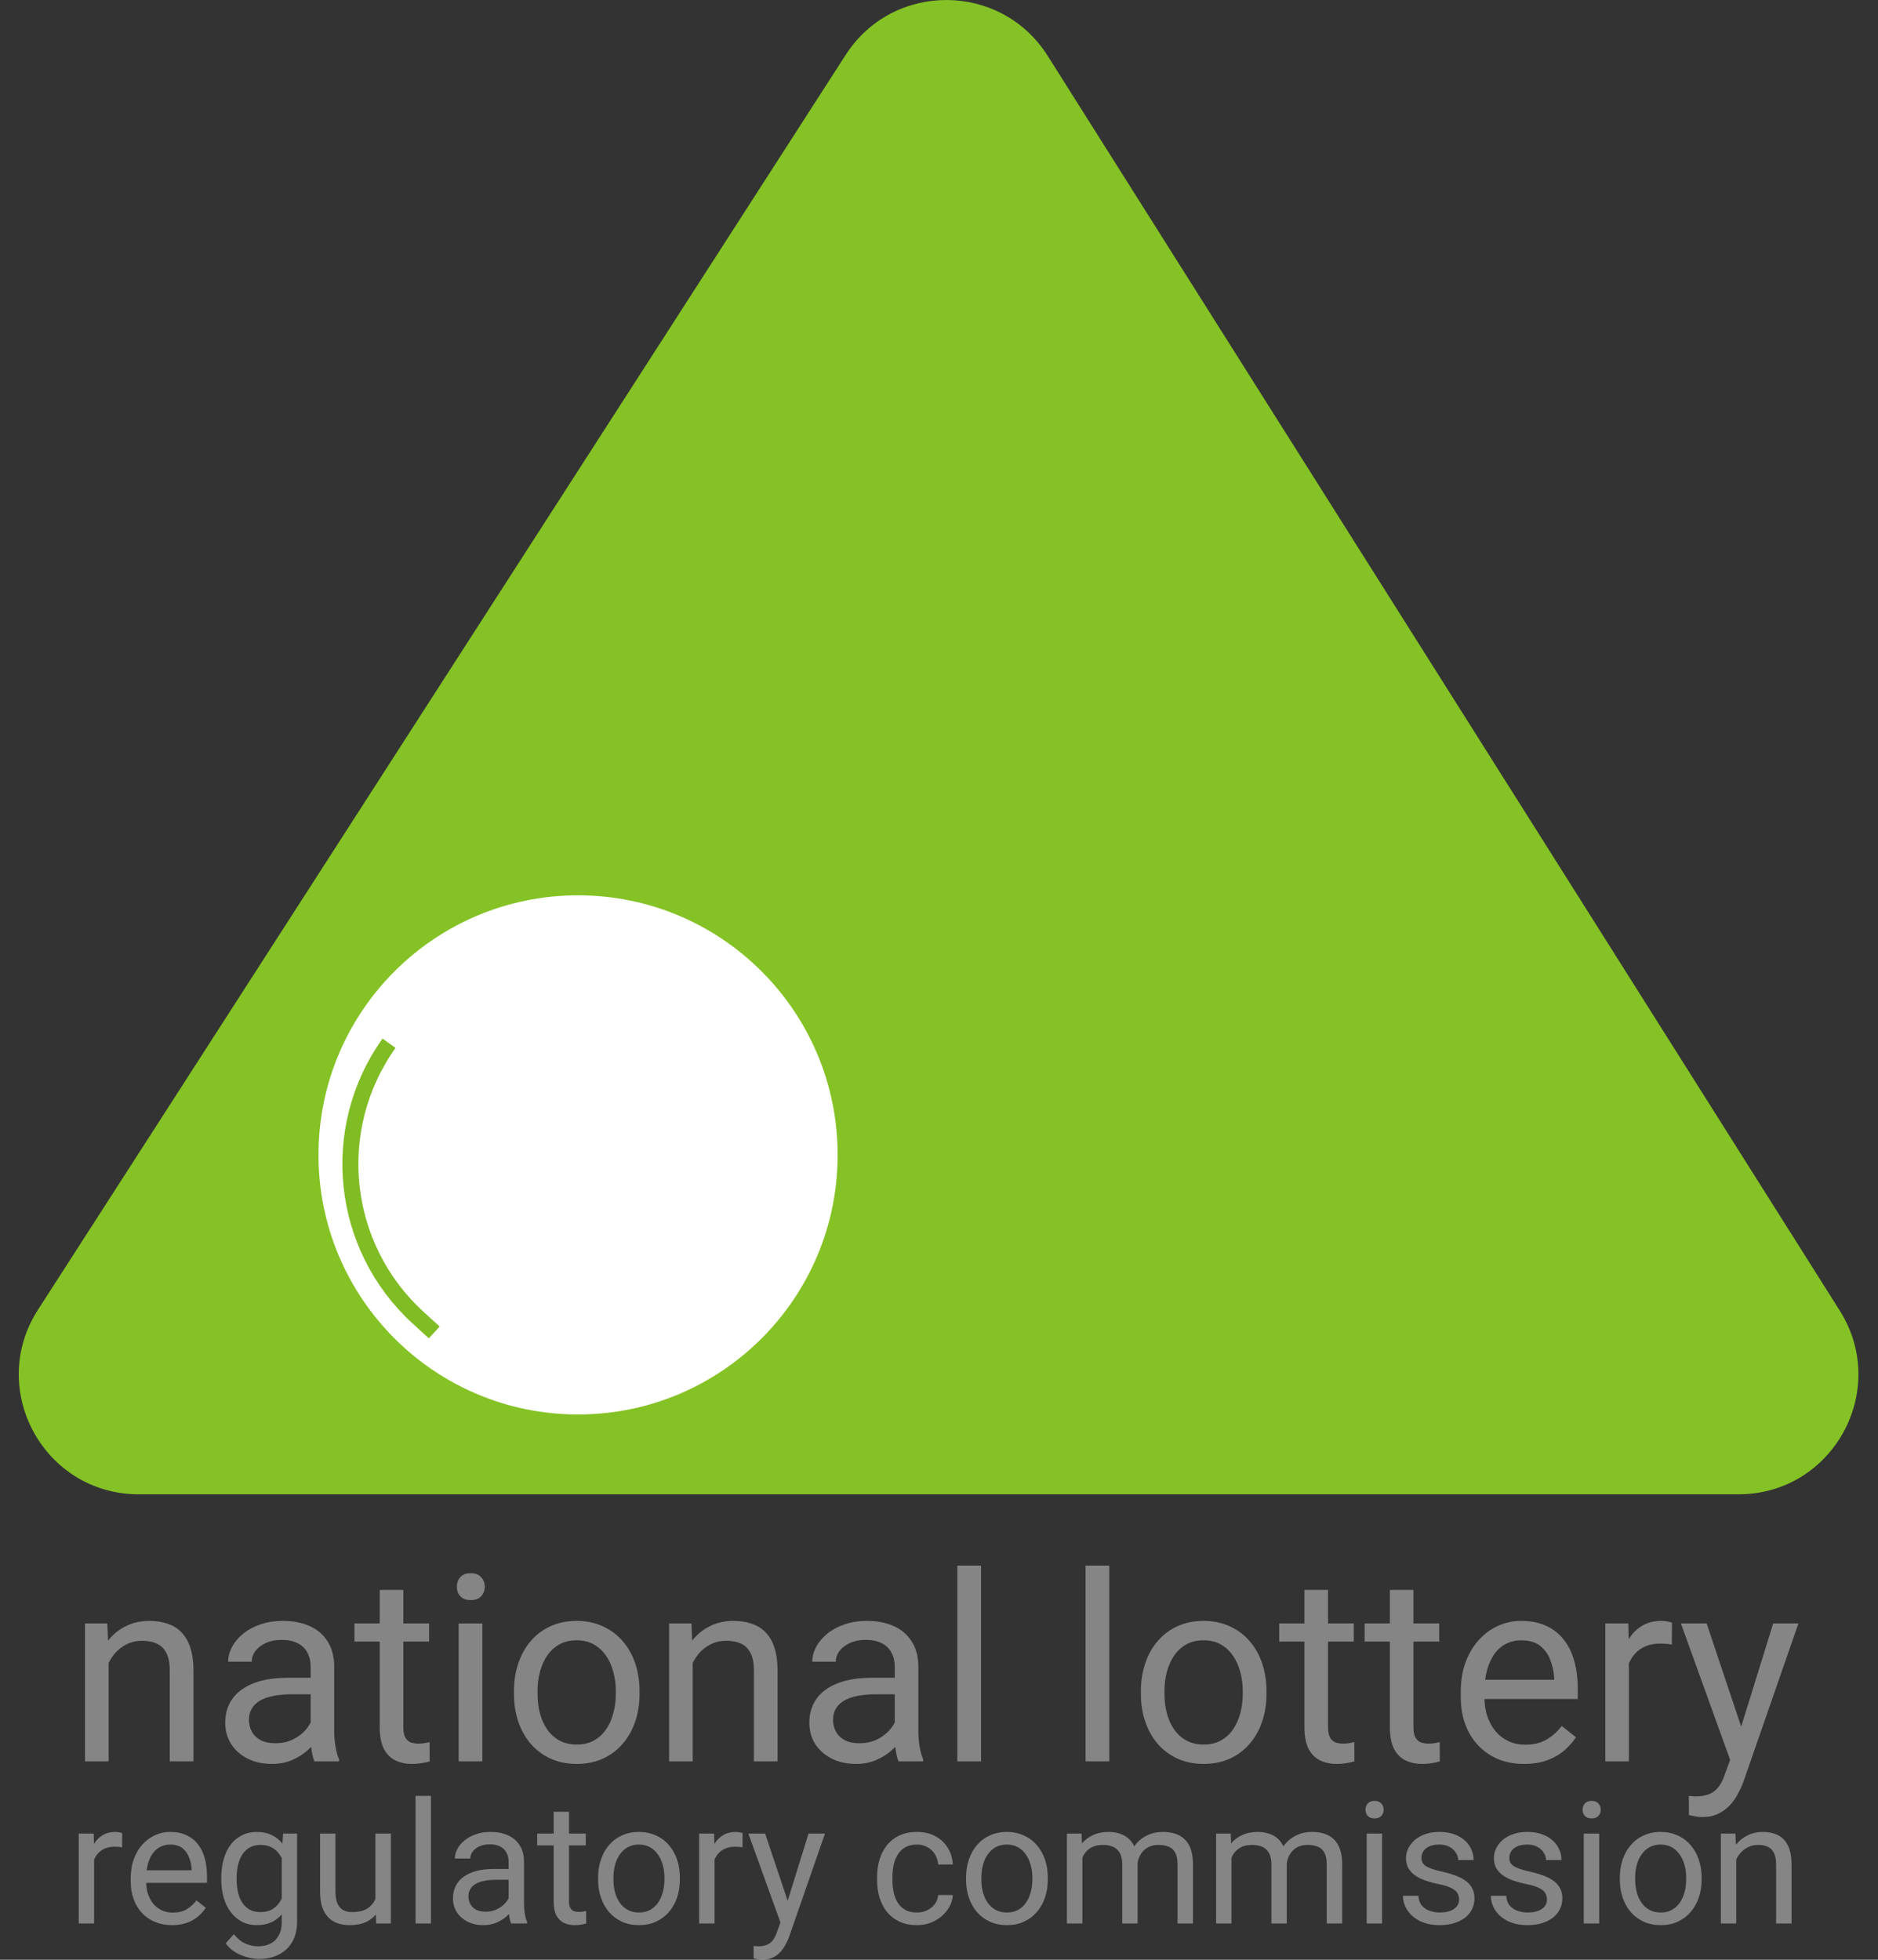
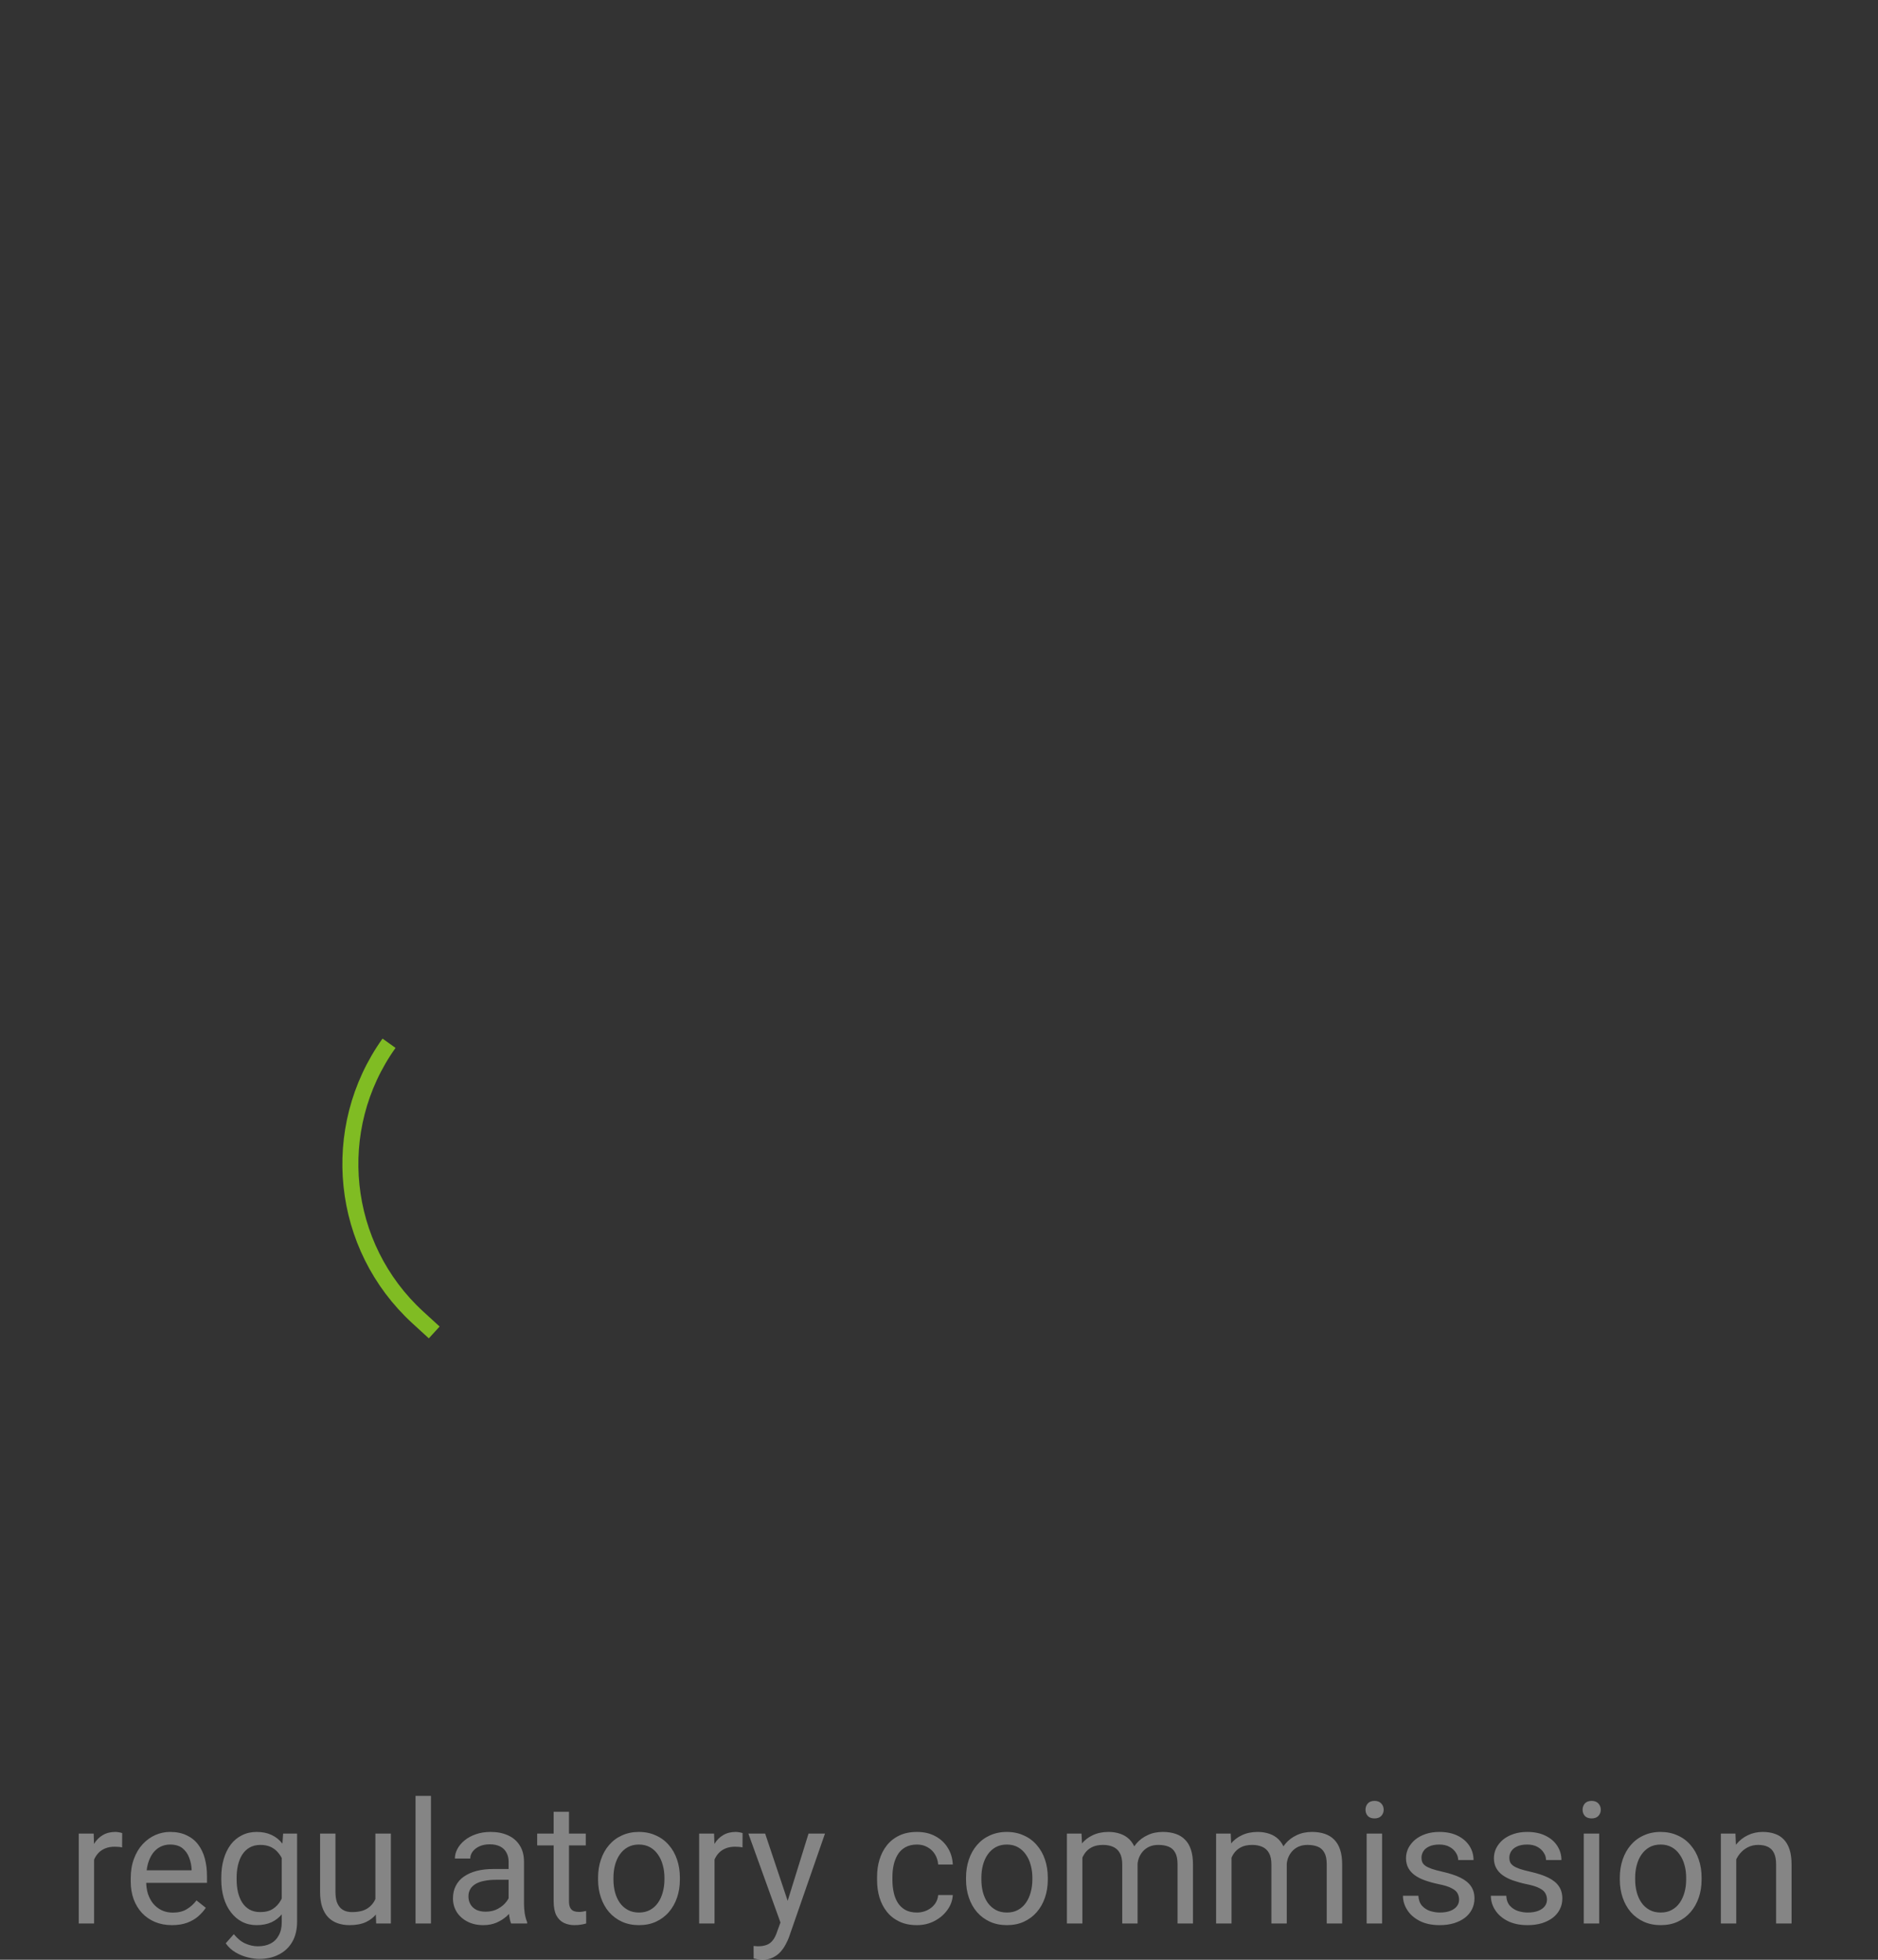
<svg xmlns="http://www.w3.org/2000/svg" width="46" height="48" viewBox="0 0 46 48" fill="none">
  <rect x="0" y="0" width="46" height="48" fill="#333333" stroke="none" />
-   <path d="M20.713 1.346C21.874 -0.458 24.516 -0.446 25.662 1.368L45.063 32.1C46.296 34.053 44.892 36.6 42.582 36.6H3.399C1.076 36.6 -0.326 34.031 0.931 32.078L20.713 1.346Z" fill="#85C225" />
-   <path d="M14.159 34.644C17.67 34.644 20.517 31.798 20.517 28.287C20.517 24.775 17.67 21.929 14.159 21.929C10.648 21.929 7.801 24.775 7.801 28.287C7.801 31.798 10.648 34.644 14.159 34.644Z" fill="white" />
  <path d="M9.529 25.552C8.035 27.647 8.337 30.529 10.235 32.268L10.636 32.635" stroke="#80BC23" stroke-width="0.392" />
-   <path d="M2.66 40.484V43.141H2.082V39.762H2.628L2.66 40.484ZM2.522 41.324L2.282 41.314C2.284 41.083 2.318 40.87 2.385 40.674C2.452 40.476 2.545 40.304 2.666 40.159C2.787 40.013 2.93 39.901 3.097 39.822C3.265 39.74 3.452 39.7 3.656 39.7C3.822 39.7 3.972 39.723 4.105 39.769C4.239 39.812 4.352 39.883 4.446 39.981C4.541 40.079 4.614 40.206 4.664 40.362C4.714 40.516 4.739 40.704 4.739 40.927V43.141H4.158V40.921C4.158 40.744 4.132 40.602 4.08 40.496C4.028 40.388 3.952 40.31 3.852 40.262C3.753 40.212 3.63 40.187 3.484 40.187C3.34 40.187 3.209 40.217 3.091 40.278C2.974 40.338 2.873 40.421 2.788 40.527C2.704 40.633 2.639 40.755 2.591 40.893C2.545 41.028 2.522 41.172 2.522 41.324ZM7.609 42.563V40.824C7.609 40.691 7.582 40.575 7.528 40.477C7.476 40.377 7.396 40.3 7.29 40.246C7.184 40.192 7.053 40.165 6.897 40.165C6.751 40.165 6.623 40.19 6.513 40.24C6.405 40.29 6.319 40.355 6.257 40.437C6.196 40.518 6.166 40.605 6.166 40.699H5.589C5.589 40.578 5.62 40.459 5.682 40.34C5.745 40.221 5.834 40.114 5.951 40.018C6.069 39.92 6.211 39.843 6.375 39.787C6.542 39.729 6.727 39.7 6.931 39.7C7.177 39.7 7.393 39.742 7.581 39.825C7.77 39.908 7.918 40.034 8.024 40.203C8.132 40.369 8.186 40.578 8.186 40.83V42.404C8.186 42.516 8.196 42.636 8.215 42.763C8.235 42.89 8.266 42.999 8.305 43.091V43.141H7.702C7.673 43.074 7.65 42.986 7.634 42.875C7.617 42.763 7.609 42.659 7.609 42.563ZM7.709 41.093L7.715 41.498H7.131C6.967 41.498 6.82 41.512 6.691 41.539C6.562 41.564 6.453 41.602 6.366 41.654C6.279 41.706 6.212 41.772 6.166 41.851C6.12 41.928 6.098 42.019 6.098 42.123C6.098 42.229 6.121 42.326 6.169 42.413C6.217 42.501 6.289 42.57 6.385 42.622C6.483 42.672 6.602 42.697 6.744 42.697C6.921 42.697 7.077 42.66 7.212 42.585C7.348 42.51 7.455 42.418 7.534 42.31C7.615 42.202 7.659 42.097 7.665 41.995L7.912 42.273C7.897 42.36 7.858 42.457 7.793 42.563C7.728 42.669 7.642 42.771 7.534 42.869C7.428 42.965 7.301 43.045 7.153 43.109C7.007 43.172 6.843 43.203 6.66 43.203C6.431 43.203 6.23 43.158 6.057 43.069C5.886 42.98 5.753 42.86 5.657 42.71C5.564 42.558 5.517 42.388 5.517 42.201C5.517 42.02 5.552 41.861 5.623 41.723C5.694 41.584 5.796 41.468 5.929 41.377C6.062 41.283 6.222 41.212 6.41 41.164C6.597 41.116 6.806 41.093 7.037 41.093H7.709ZM10.51 39.762V40.206H8.683V39.762H10.51ZM9.301 38.941H9.879V42.304C9.879 42.418 9.896 42.505 9.932 42.563C9.967 42.621 10.013 42.66 10.069 42.679C10.126 42.697 10.186 42.707 10.25 42.707C10.298 42.707 10.348 42.703 10.4 42.694C10.454 42.684 10.495 42.675 10.522 42.669L10.525 43.141C10.479 43.155 10.419 43.169 10.344 43.181C10.271 43.196 10.183 43.203 10.079 43.203C9.937 43.203 9.807 43.175 9.688 43.119C9.57 43.063 9.475 42.969 9.404 42.838C9.336 42.705 9.301 42.526 9.301 42.301V38.941ZM11.815 39.762V43.141H11.234V39.762H11.815ZM11.19 38.866C11.19 38.773 11.218 38.693 11.275 38.629C11.333 38.564 11.418 38.532 11.531 38.532C11.641 38.532 11.725 38.564 11.784 38.629C11.844 38.693 11.874 38.773 11.874 38.866C11.874 38.956 11.844 39.033 11.784 39.097C11.725 39.16 11.641 39.191 11.531 39.191C11.418 39.191 11.333 39.16 11.275 39.097C11.218 39.033 11.19 38.956 11.19 38.866ZM12.589 41.489V41.417C12.589 41.174 12.624 40.948 12.695 40.74C12.766 40.529 12.868 40.347 13.001 40.193C13.134 40.037 13.296 39.916 13.485 39.831C13.675 39.744 13.887 39.7 14.122 39.7C14.36 39.7 14.573 39.744 14.762 39.831C14.954 39.916 15.116 40.037 15.249 40.193C15.385 40.347 15.488 40.529 15.559 40.74C15.629 40.948 15.665 41.174 15.665 41.417V41.489C15.665 41.733 15.629 41.959 15.559 42.167C15.488 42.375 15.385 42.557 15.249 42.713C15.116 42.867 14.955 42.988 14.765 43.075C14.578 43.16 14.366 43.203 14.129 43.203C13.891 43.203 13.678 43.16 13.488 43.075C13.299 42.988 13.137 42.867 13.001 42.713C12.868 42.557 12.766 42.375 12.695 42.167C12.624 41.959 12.589 41.733 12.589 41.489ZM13.167 41.417V41.489C13.167 41.658 13.187 41.817 13.226 41.967C13.266 42.114 13.325 42.246 13.404 42.36C13.485 42.475 13.586 42.565 13.707 42.632C13.828 42.696 13.968 42.729 14.129 42.729C14.287 42.729 14.425 42.696 14.544 42.632C14.665 42.565 14.764 42.475 14.844 42.36C14.923 42.246 14.982 42.114 15.021 41.967C15.063 41.817 15.084 41.658 15.084 41.489V41.417C15.084 41.251 15.063 41.093 15.021 40.946C14.982 40.796 14.922 40.664 14.841 40.549C14.761 40.433 14.661 40.341 14.541 40.274C14.422 40.208 14.283 40.175 14.122 40.175C13.964 40.175 13.825 40.208 13.704 40.274C13.585 40.341 13.485 40.433 13.404 40.549C13.325 40.664 13.266 40.796 13.226 40.946C13.187 41.093 13.167 41.251 13.167 41.417ZM16.967 40.484V43.141H16.389V39.762H16.936L16.967 40.484ZM16.829 41.324L16.589 41.314C16.591 41.083 16.625 40.87 16.692 40.674C16.759 40.476 16.852 40.304 16.973 40.159C17.094 40.013 17.237 39.901 17.404 39.822C17.573 39.74 17.759 39.7 17.963 39.7C18.129 39.7 18.279 39.723 18.413 39.769C18.546 39.812 18.659 39.883 18.753 39.981C18.849 40.079 18.921 40.206 18.971 40.362C19.021 40.516 19.046 40.704 19.046 40.927V43.141H18.466V40.921C18.466 40.744 18.44 40.602 18.388 40.496C18.335 40.388 18.259 40.31 18.16 40.262C18.06 40.212 17.937 40.187 17.791 40.187C17.648 40.187 17.516 40.217 17.398 40.278C17.281 40.338 17.18 40.421 17.095 40.527C17.012 40.633 16.946 40.755 16.898 40.893C16.852 41.028 16.829 41.172 16.829 41.324ZM21.916 42.563V40.824C21.916 40.691 21.889 40.575 21.835 40.477C21.783 40.377 21.704 40.3 21.597 40.246C21.491 40.192 21.36 40.165 21.204 40.165C21.058 40.165 20.93 40.19 20.82 40.24C20.712 40.29 20.626 40.355 20.564 40.437C20.503 40.518 20.473 40.605 20.473 40.699H19.896C19.896 40.578 19.927 40.459 19.989 40.34C20.052 40.221 20.141 40.114 20.258 40.018C20.377 39.92 20.518 39.843 20.683 39.787C20.849 39.729 21.034 39.7 21.238 39.7C21.484 39.7 21.701 39.742 21.888 39.825C22.077 39.908 22.225 40.034 22.331 40.203C22.439 40.369 22.494 40.578 22.494 40.83V42.404C22.494 42.516 22.503 42.636 22.522 42.763C22.543 42.89 22.573 42.999 22.612 43.091V43.141H22.01C21.98 43.074 21.957 42.986 21.941 42.875C21.924 42.763 21.916 42.659 21.916 42.563ZM22.016 41.093L22.022 41.498H21.438C21.274 41.498 21.127 41.512 20.998 41.539C20.869 41.564 20.761 41.602 20.673 41.654C20.586 41.706 20.519 41.772 20.473 41.851C20.428 41.928 20.405 42.019 20.405 42.123C20.405 42.229 20.429 42.326 20.477 42.413C20.524 42.501 20.596 42.57 20.692 42.622C20.79 42.672 20.909 42.697 21.051 42.697C21.228 42.697 21.384 42.66 21.519 42.585C21.655 42.51 21.762 42.418 21.841 42.31C21.922 42.202 21.966 42.097 21.972 41.995L22.219 42.273C22.204 42.36 22.165 42.457 22.1 42.563C22.036 42.669 21.949 42.771 21.841 42.869C21.735 42.965 21.608 43.045 21.46 43.109C21.314 43.172 21.15 43.203 20.967 43.203C20.738 43.203 20.537 43.158 20.364 43.069C20.193 42.98 20.06 42.86 19.964 42.71C19.871 42.558 19.824 42.388 19.824 42.201C19.824 42.02 19.859 41.861 19.93 41.723C20.001 41.584 20.103 41.468 20.236 41.377C20.369 41.283 20.529 41.212 20.717 41.164C20.904 41.116 21.113 41.093 21.345 41.093H22.016ZM24.03 38.345V43.141H23.449V38.345H24.03ZM27.171 38.345V43.141H26.59V38.345H27.171ZM27.945 41.489V41.417C27.945 41.174 27.981 40.948 28.052 40.74C28.122 40.529 28.224 40.347 28.358 40.193C28.491 40.037 28.652 39.916 28.841 39.831C29.031 39.744 29.243 39.7 29.479 39.7C29.716 39.7 29.929 39.744 30.119 39.831C30.31 39.916 30.473 40.037 30.606 40.193C30.741 40.347 30.844 40.529 30.915 40.74C30.986 40.948 31.021 41.174 31.021 41.417V41.489C31.021 41.733 30.986 41.959 30.915 42.167C30.844 42.375 30.741 42.557 30.606 42.713C30.473 42.867 30.311 42.988 30.122 43.075C29.934 43.16 29.722 43.203 29.485 43.203C29.247 43.203 29.034 43.16 28.845 43.075C28.655 42.988 28.493 42.867 28.358 42.713C28.224 42.557 28.122 42.375 28.052 42.167C27.981 41.959 27.945 41.733 27.945 41.489ZM28.523 41.417V41.489C28.523 41.658 28.543 41.817 28.582 41.967C28.622 42.114 28.681 42.246 28.76 42.36C28.841 42.475 28.942 42.565 29.063 42.632C29.184 42.696 29.325 42.729 29.485 42.729C29.643 42.729 29.781 42.696 29.9 42.632C30.021 42.565 30.121 42.475 30.2 42.36C30.279 42.246 30.338 42.114 30.378 41.967C30.419 41.817 30.44 41.658 30.44 41.489V41.417C30.44 41.251 30.419 41.093 30.378 40.946C30.338 40.796 30.278 40.664 30.197 40.549C30.118 40.433 30.018 40.341 29.897 40.274C29.778 40.208 29.639 40.175 29.479 40.175C29.32 40.175 29.181 40.208 29.06 40.274C28.942 40.341 28.841 40.433 28.76 40.549C28.681 40.664 28.622 40.796 28.582 40.946C28.543 41.093 28.523 41.251 28.523 41.417ZM33.16 39.762V40.206H31.333V39.762H33.16ZM31.951 38.941H32.529V42.304C32.529 42.418 32.547 42.505 32.582 42.563C32.618 42.621 32.663 42.66 32.72 42.679C32.776 42.697 32.836 42.707 32.901 42.707C32.949 42.707 32.999 42.703 33.051 42.694C33.105 42.684 33.145 42.675 33.172 42.669L33.175 43.141C33.13 43.155 33.069 43.169 32.995 43.181C32.922 43.196 32.833 43.203 32.729 43.203C32.587 43.203 32.457 43.175 32.339 43.119C32.22 43.063 32.125 42.969 32.054 42.838C31.986 42.705 31.951 42.526 31.951 42.301V38.941ZM35.252 39.762V40.206H33.425V39.762H35.252ZM34.044 38.941H34.621V42.304C34.621 42.418 34.639 42.505 34.674 42.563C34.71 42.621 34.755 42.66 34.812 42.679C34.868 42.697 34.928 42.707 34.993 42.707C35.041 42.707 35.091 42.703 35.143 42.694C35.197 42.684 35.237 42.675 35.264 42.669L35.268 43.141C35.222 43.155 35.161 43.169 35.087 43.181C35.014 43.196 34.925 43.203 34.821 43.203C34.679 43.203 34.55 43.175 34.431 43.119C34.312 43.063 34.217 42.969 34.147 42.838C34.078 42.705 34.044 42.526 34.044 42.301V38.941ZM37.331 43.203C37.096 43.203 36.883 43.164 36.691 43.085C36.502 43.003 36.339 42.89 36.201 42.744C36.066 42.599 35.962 42.426 35.889 42.226C35.816 42.026 35.78 41.807 35.78 41.57V41.439C35.78 41.164 35.82 40.92 35.901 40.705C35.983 40.489 36.093 40.306 36.233 40.156C36.372 40.006 36.53 39.892 36.707 39.815C36.884 39.738 37.067 39.7 37.257 39.7C37.498 39.7 37.706 39.742 37.881 39.825C38.058 39.908 38.203 40.025 38.315 40.175C38.428 40.322 38.511 40.497 38.565 40.699C38.619 40.899 38.646 41.117 38.646 41.355V41.614H36.123V41.142H38.069V41.099C38.06 40.949 38.029 40.803 37.975 40.662C37.923 40.52 37.84 40.404 37.725 40.312C37.611 40.22 37.454 40.175 37.257 40.175C37.126 40.175 37.005 40.203 36.894 40.259C36.784 40.313 36.689 40.394 36.61 40.502C36.531 40.611 36.47 40.743 36.426 40.899C36.382 41.055 36.36 41.235 36.36 41.439V41.57C36.36 41.73 36.382 41.881 36.426 42.023C36.472 42.162 36.537 42.285 36.623 42.391C36.71 42.498 36.815 42.581 36.938 42.641C37.063 42.702 37.205 42.732 37.363 42.732C37.567 42.732 37.739 42.69 37.881 42.607C38.023 42.524 38.147 42.412 38.253 42.273L38.602 42.551C38.53 42.661 38.437 42.766 38.325 42.866C38.212 42.966 38.074 43.047 37.909 43.109C37.747 43.172 37.554 43.203 37.331 43.203ZM39.898 40.293V43.141H39.321V39.762H39.883L39.898 40.293ZM40.954 39.744L40.95 40.281C40.903 40.27 40.857 40.264 40.813 40.262C40.772 40.258 40.724 40.256 40.669 40.256C40.536 40.256 40.419 40.276 40.317 40.318C40.215 40.36 40.128 40.418 40.057 40.493C39.987 40.568 39.931 40.657 39.889 40.761C39.849 40.864 39.823 40.976 39.811 41.099L39.648 41.192C39.648 40.988 39.668 40.797 39.708 40.618C39.749 40.439 39.813 40.281 39.898 40.143C39.984 40.004 40.092 39.895 40.223 39.819C40.356 39.739 40.514 39.7 40.698 39.7C40.739 39.7 40.787 39.705 40.841 39.715C40.895 39.724 40.933 39.733 40.954 39.744ZM42.493 42.791L43.433 39.762H44.051L42.696 43.662C42.665 43.745 42.623 43.835 42.571 43.931C42.521 44.029 42.457 44.121 42.377 44.209C42.298 44.296 42.203 44.367 42.09 44.421C41.98 44.477 41.848 44.505 41.694 44.505C41.648 44.505 41.59 44.499 41.519 44.487C41.448 44.474 41.398 44.464 41.369 44.455L41.366 43.987C41.382 43.989 41.408 43.991 41.444 43.993C41.481 43.997 41.507 43.999 41.522 43.999C41.653 43.999 41.764 43.982 41.856 43.946C41.947 43.913 42.025 43.856 42.087 43.775C42.152 43.696 42.207 43.586 42.253 43.447L42.493 42.791ZM41.803 39.762L42.68 42.385L42.83 42.994L42.415 43.206L41.172 39.762H41.803Z" fill="white" fill-opacity="0.4" />
  <path d="M2.305 45.256V47.111H1.929V44.91H2.295L2.305 45.256ZM2.993 44.898L2.991 45.248C2.959 45.241 2.93 45.237 2.901 45.235C2.874 45.233 2.843 45.231 2.808 45.231C2.721 45.231 2.644 45.245 2.578 45.272C2.511 45.299 2.455 45.337 2.409 45.386C2.363 45.435 2.326 45.493 2.299 45.561C2.273 45.627 2.256 45.701 2.248 45.781L2.142 45.842C2.142 45.709 2.155 45.584 2.181 45.467C2.208 45.351 2.249 45.248 2.305 45.158C2.361 45.067 2.431 44.997 2.517 44.947C2.603 44.895 2.707 44.869 2.826 44.869C2.853 44.869 2.884 44.873 2.919 44.879C2.955 44.885 2.979 44.891 2.993 44.898ZM4.213 47.152C4.06 47.152 3.921 47.126 3.796 47.074C3.673 47.022 3.566 46.948 3.477 46.853C3.389 46.758 3.321 46.645 3.273 46.515C3.226 46.385 3.202 46.242 3.202 46.088V46.002C3.202 45.823 3.229 45.664 3.282 45.524C3.334 45.383 3.406 45.264 3.497 45.166C3.588 45.069 3.691 44.995 3.806 44.944C3.922 44.894 4.041 44.869 4.164 44.869C4.322 44.869 4.457 44.896 4.571 44.951C4.687 45.005 4.781 45.081 4.854 45.178C4.927 45.275 4.982 45.389 5.017 45.52C5.052 45.65 5.07 45.793 5.07 45.947V46.116H3.426V45.809H4.693V45.781C4.688 45.683 4.668 45.588 4.632 45.496C4.598 45.404 4.544 45.328 4.47 45.268C4.395 45.208 4.293 45.178 4.164 45.178C4.079 45.178 4 45.197 3.928 45.233C3.857 45.269 3.795 45.322 3.743 45.392C3.692 45.463 3.652 45.549 3.623 45.65C3.595 45.752 3.581 45.87 3.581 46.002V46.088C3.581 46.192 3.595 46.291 3.623 46.383C3.653 46.474 3.696 46.554 3.751 46.623C3.808 46.692 3.877 46.746 3.957 46.786C4.038 46.825 4.131 46.845 4.234 46.845C4.367 46.845 4.479 46.818 4.571 46.763C4.664 46.709 4.744 46.636 4.813 46.546L5.041 46.727C4.994 46.798 4.933 46.867 4.86 46.932C4.787 46.997 4.697 47.05 4.59 47.091C4.484 47.131 4.358 47.152 4.213 47.152ZM6.935 44.91H7.277V47.064C7.277 47.258 7.238 47.424 7.159 47.561C7.08 47.698 6.97 47.801 6.829 47.872C6.69 47.944 6.528 47.98 6.345 47.98C6.269 47.98 6.18 47.968 6.077 47.943C5.975 47.92 5.875 47.88 5.776 47.823C5.678 47.767 5.596 47.692 5.529 47.597L5.727 47.373C5.819 47.485 5.915 47.562 6.016 47.605C6.117 47.649 6.218 47.67 6.317 47.67C6.436 47.67 6.539 47.648 6.626 47.603C6.713 47.559 6.78 47.492 6.827 47.404C6.876 47.317 6.901 47.21 6.901 47.083V45.394L6.935 44.91ZM5.42 46.035V45.992C5.42 45.824 5.439 45.671 5.479 45.535C5.519 45.396 5.577 45.278 5.652 45.178C5.727 45.079 5.819 45.004 5.926 44.951C6.033 44.896 6.154 44.869 6.288 44.869C6.427 44.869 6.547 44.894 6.65 44.942C6.755 44.99 6.843 45.06 6.915 45.152C6.988 45.243 7.046 45.353 7.088 45.481C7.13 45.61 7.159 45.756 7.175 45.919V46.106C7.16 46.267 7.131 46.413 7.088 46.541C7.046 46.67 6.988 46.78 6.915 46.871C6.843 46.962 6.755 47.032 6.65 47.081C6.546 47.128 6.424 47.152 6.284 47.152C6.153 47.152 6.033 47.124 5.926 47.068C5.82 47.013 5.73 46.935 5.654 46.834C5.578 46.734 5.519 46.616 5.479 46.48C5.439 46.343 5.42 46.195 5.42 46.035ZM5.796 45.992V46.035C5.796 46.145 5.807 46.248 5.829 46.344C5.852 46.44 5.886 46.525 5.932 46.598C5.98 46.672 6.04 46.729 6.113 46.771C6.187 46.812 6.274 46.832 6.376 46.832C6.501 46.832 6.604 46.806 6.685 46.753C6.766 46.7 6.831 46.63 6.878 46.544C6.927 46.457 6.965 46.362 6.992 46.261V45.77C6.977 45.696 6.954 45.624 6.923 45.555C6.893 45.484 6.854 45.422 6.805 45.368C6.758 45.312 6.699 45.268 6.628 45.235C6.558 45.203 6.475 45.187 6.38 45.187C6.277 45.187 6.188 45.208 6.113 45.252C6.04 45.294 5.98 45.352 5.932 45.427C5.886 45.5 5.852 45.585 5.829 45.683C5.807 45.779 5.796 45.882 5.796 45.992ZM9.195 46.602V44.91H9.574V47.111H9.214L9.195 46.602ZM9.267 46.139L9.423 46.135C9.423 46.281 9.408 46.417 9.376 46.541C9.347 46.665 9.298 46.772 9.23 46.863C9.162 46.954 9.073 47.025 8.963 47.077C8.854 47.127 8.72 47.152 8.563 47.152C8.455 47.152 8.357 47.136 8.268 47.105C8.18 47.074 8.104 47.026 8.04 46.961C7.976 46.895 7.927 46.811 7.891 46.706C7.857 46.602 7.84 46.476 7.84 46.33V44.91H8.217V46.334C8.217 46.433 8.228 46.515 8.249 46.58C8.272 46.644 8.303 46.695 8.341 46.733C8.38 46.769 8.424 46.795 8.471 46.81C8.52 46.825 8.57 46.832 8.622 46.832C8.782 46.832 8.909 46.802 9.002 46.741C9.096 46.678 9.163 46.595 9.203 46.491C9.246 46.385 9.267 46.267 9.267 46.139ZM10.556 43.986V47.111H10.178V43.986H10.556ZM12.458 46.735V45.602C12.458 45.515 12.441 45.44 12.405 45.376C12.372 45.311 12.32 45.261 12.251 45.225C12.182 45.19 12.096 45.172 11.995 45.172C11.9 45.172 11.816 45.189 11.744 45.221C11.674 45.254 11.618 45.296 11.578 45.349C11.538 45.402 11.519 45.459 11.519 45.52H11.142C11.142 45.441 11.162 45.364 11.203 45.286C11.244 45.209 11.302 45.139 11.378 45.077C11.456 45.013 11.548 44.963 11.655 44.926C11.763 44.888 11.884 44.869 12.017 44.869C12.177 44.869 12.318 44.896 12.44 44.951C12.563 45.005 12.66 45.087 12.729 45.197C12.8 45.305 12.835 45.441 12.835 45.606V46.631C12.835 46.704 12.841 46.782 12.853 46.865C12.867 46.948 12.886 47.019 12.912 47.078V47.111H12.52C12.5 47.068 12.486 47.01 12.475 46.938C12.464 46.865 12.458 46.797 12.458 46.735ZM12.524 45.777L12.528 46.041H12.147C12.04 46.041 11.944 46.05 11.86 46.068C11.776 46.084 11.706 46.109 11.649 46.143C11.592 46.177 11.548 46.219 11.519 46.271C11.489 46.321 11.474 46.38 11.474 46.448C11.474 46.517 11.489 46.58 11.521 46.637C11.552 46.694 11.599 46.739 11.661 46.773C11.725 46.806 11.803 46.822 11.895 46.822C12.01 46.822 12.112 46.798 12.2 46.749C12.288 46.7 12.358 46.641 12.41 46.57C12.463 46.499 12.491 46.431 12.495 46.364L12.656 46.546C12.646 46.602 12.62 46.666 12.578 46.735C12.536 46.804 12.48 46.87 12.41 46.934C12.34 46.996 12.258 47.049 12.161 47.091C12.066 47.131 11.959 47.152 11.84 47.152C11.691 47.152 11.56 47.123 11.447 47.064C11.336 47.006 11.249 46.928 11.187 46.83C11.126 46.731 11.095 46.621 11.095 46.499C11.095 46.381 11.118 46.277 11.165 46.188C11.211 46.097 11.277 46.021 11.364 45.962C11.451 45.901 11.555 45.855 11.677 45.823C11.799 45.792 11.936 45.777 12.086 45.777H12.524ZM14.348 44.91V45.199H13.158V44.91H14.348ZM13.561 44.375H13.937V46.566C13.937 46.641 13.949 46.697 13.972 46.735C13.995 46.773 14.025 46.798 14.062 46.81C14.098 46.822 14.137 46.828 14.18 46.828C14.211 46.828 14.243 46.826 14.277 46.82C14.312 46.813 14.339 46.808 14.357 46.804L14.358 47.111C14.329 47.121 14.289 47.129 14.241 47.138C14.193 47.147 14.135 47.152 14.068 47.152C13.975 47.152 13.891 47.133 13.813 47.097C13.736 47.06 13.674 46.999 13.628 46.914C13.583 46.827 13.561 46.71 13.561 46.564V44.375ZM14.649 46.035V45.988C14.649 45.83 14.672 45.682 14.719 45.547C14.765 45.41 14.831 45.291 14.918 45.191C15.005 45.089 15.11 45.01 15.233 44.955C15.357 44.898 15.495 44.869 15.648 44.869C15.803 44.869 15.942 44.898 16.065 44.955C16.19 45.01 16.296 45.089 16.383 45.191C16.471 45.291 16.538 45.41 16.584 45.547C16.63 45.682 16.653 45.83 16.653 45.988V46.035C16.653 46.194 16.63 46.341 16.584 46.476C16.538 46.612 16.471 46.731 16.383 46.832C16.296 46.933 16.191 47.011 16.067 47.068C15.945 47.124 15.807 47.152 15.652 47.152C15.498 47.152 15.359 47.124 15.235 47.068C15.112 47.011 15.006 46.933 14.918 46.832C14.831 46.731 14.765 46.612 14.719 46.476C14.672 46.341 14.649 46.194 14.649 46.035ZM15.026 45.988V46.035C15.026 46.145 15.039 46.249 15.064 46.346C15.09 46.442 15.129 46.528 15.18 46.602C15.233 46.677 15.299 46.736 15.378 46.779C15.456 46.822 15.548 46.843 15.652 46.843C15.755 46.843 15.845 46.822 15.923 46.779C16.002 46.736 16.067 46.677 16.118 46.602C16.17 46.528 16.208 46.442 16.234 46.346C16.261 46.249 16.275 46.145 16.275 46.035V45.988C16.275 45.88 16.261 45.777 16.234 45.681C16.208 45.583 16.169 45.497 16.116 45.423C16.065 45.347 15.999 45.287 15.921 45.243C15.844 45.2 15.753 45.178 15.648 45.178C15.545 45.178 15.454 45.2 15.376 45.243C15.298 45.287 15.233 45.347 15.18 45.423C15.129 45.497 15.09 45.583 15.064 45.681C15.039 45.777 15.026 45.88 15.026 45.988ZM17.502 45.256V47.111H17.125V44.91H17.491L17.502 45.256ZM18.189 44.898L18.187 45.248C18.156 45.241 18.126 45.237 18.098 45.235C18.07 45.233 18.039 45.231 18.004 45.231C17.917 45.231 17.841 45.245 17.774 45.272C17.708 45.299 17.651 45.337 17.605 45.386C17.559 45.435 17.523 45.493 17.495 45.561C17.47 45.627 17.453 45.701 17.445 45.781L17.339 45.842C17.339 45.709 17.352 45.584 17.377 45.467C17.405 45.351 17.446 45.248 17.502 45.158C17.557 45.067 17.628 44.997 17.713 44.947C17.8 44.895 17.903 44.869 18.022 44.869C18.049 44.869 18.081 44.873 18.116 44.879C18.151 44.885 18.176 44.891 18.189 44.898ZM19.192 46.883L19.804 44.91H20.207L19.324 47.451C19.304 47.505 19.277 47.563 19.243 47.626C19.21 47.69 19.168 47.75 19.117 47.807C19.065 47.864 19.003 47.91 18.93 47.945C18.858 47.982 18.772 48 18.671 48C18.641 48 18.604 47.996 18.557 47.988C18.511 47.98 18.479 47.973 18.46 47.968L18.458 47.662C18.468 47.664 18.485 47.665 18.509 47.666C18.533 47.669 18.55 47.67 18.559 47.67C18.645 47.67 18.717 47.659 18.777 47.636C18.837 47.614 18.887 47.577 18.928 47.524C18.97 47.472 19.006 47.401 19.035 47.31L19.192 46.883ZM18.742 44.91L19.314 46.619L19.412 47.016L19.141 47.154L18.331 44.91H18.742ZM22.461 46.843C22.551 46.843 22.633 46.824 22.709 46.788C22.785 46.751 22.848 46.701 22.897 46.637C22.945 46.572 22.973 46.498 22.98 46.415H23.338C23.331 46.546 23.287 46.667 23.206 46.779C23.126 46.891 23.021 46.981 22.89 47.05C22.76 47.118 22.617 47.152 22.461 47.152C22.296 47.152 22.151 47.123 22.028 47.064C21.906 47.006 21.804 46.926 21.723 46.824C21.643 46.723 21.582 46.606 21.542 46.474C21.502 46.341 21.483 46.201 21.483 46.053V45.968C21.483 45.82 21.502 45.68 21.542 45.549C21.582 45.416 21.643 45.298 21.723 45.197C21.804 45.095 21.906 45.015 22.028 44.957C22.151 44.898 22.296 44.869 22.461 44.869C22.633 44.869 22.784 44.904 22.913 44.975C23.042 45.044 23.143 45.139 23.216 45.26C23.291 45.379 23.331 45.515 23.338 45.667H22.98C22.973 45.576 22.947 45.494 22.903 45.42C22.859 45.347 22.8 45.289 22.724 45.246C22.649 45.201 22.562 45.178 22.461 45.178C22.346 45.178 22.249 45.202 22.17 45.248C22.093 45.292 22.031 45.353 21.985 45.431C21.941 45.507 21.908 45.591 21.888 45.685C21.869 45.777 21.859 45.871 21.859 45.968V46.053C21.859 46.15 21.869 46.245 21.888 46.338C21.907 46.432 21.938 46.516 21.983 46.592C22.029 46.668 22.091 46.729 22.168 46.775C22.247 46.82 22.345 46.843 22.461 46.843ZM23.662 46.035V45.988C23.662 45.83 23.685 45.682 23.731 45.547C23.777 45.41 23.843 45.291 23.93 45.191C24.017 45.089 24.122 45.01 24.245 44.955C24.369 44.898 24.507 44.869 24.66 44.869C24.815 44.869 24.954 44.898 25.077 44.955C25.202 45.01 25.308 45.089 25.395 45.191C25.483 45.291 25.55 45.41 25.596 45.547C25.642 45.682 25.665 45.83 25.665 45.988V46.035C25.665 46.194 25.642 46.341 25.596 46.476C25.55 46.612 25.483 46.731 25.395 46.832C25.308 46.933 25.203 47.011 25.079 47.068C24.957 47.124 24.819 47.152 24.664 47.152C24.51 47.152 24.371 47.124 24.247 47.068C24.124 47.011 24.018 46.933 23.93 46.832C23.843 46.731 23.777 46.612 23.731 46.476C23.685 46.341 23.662 46.194 23.662 46.035ZM24.038 45.988V46.035C24.038 46.145 24.051 46.249 24.076 46.346C24.102 46.442 24.141 46.528 24.192 46.602C24.245 46.677 24.311 46.736 24.39 46.779C24.468 46.822 24.56 46.843 24.664 46.843C24.767 46.843 24.858 46.822 24.935 46.779C25.014 46.736 25.079 46.677 25.13 46.602C25.182 46.528 25.221 46.442 25.246 46.346C25.273 46.249 25.287 46.145 25.287 46.035V45.988C25.287 45.88 25.273 45.777 25.246 45.681C25.221 45.583 25.181 45.497 25.128 45.423C25.077 45.347 25.012 45.287 24.933 45.243C24.856 45.2 24.765 45.178 24.66 45.178C24.557 45.178 24.466 45.2 24.388 45.243C24.31 45.287 24.245 45.347 24.192 45.423C24.141 45.497 24.102 45.583 24.076 45.681C24.051 45.777 24.038 45.88 24.038 45.988ZM26.512 45.347V47.111H26.133V44.91H26.491L26.512 45.347ZM26.434 45.927L26.259 45.921C26.261 45.77 26.28 45.631 26.318 45.504C26.356 45.375 26.413 45.263 26.487 45.168C26.562 45.073 26.655 45 26.766 44.949C26.877 44.896 27.006 44.869 27.152 44.869C27.256 44.869 27.35 44.884 27.437 44.914C27.524 44.942 27.599 44.988 27.663 45.05C27.727 45.113 27.776 45.193 27.811 45.29C27.847 45.388 27.864 45.506 27.864 45.644V47.111H27.488V45.663C27.488 45.547 27.468 45.455 27.429 45.386C27.391 45.317 27.337 45.267 27.266 45.235C27.196 45.203 27.113 45.187 27.018 45.187C26.907 45.187 26.814 45.206 26.739 45.246C26.665 45.285 26.605 45.339 26.561 45.408C26.516 45.477 26.483 45.557 26.463 45.646C26.444 45.734 26.434 45.828 26.434 45.927ZM27.86 45.72L27.608 45.797C27.61 45.676 27.629 45.56 27.667 45.449C27.706 45.338 27.763 45.239 27.836 45.152C27.91 45.065 28.002 44.997 28.111 44.947C28.219 44.895 28.343 44.869 28.483 44.869C28.601 44.869 28.705 44.885 28.796 44.916C28.888 44.947 28.966 44.995 29.028 45.06C29.092 45.124 29.14 45.206 29.172 45.307C29.205 45.407 29.221 45.526 29.221 45.665V47.111H28.843V45.661C28.843 45.537 28.823 45.441 28.784 45.374C28.746 45.305 28.692 45.256 28.621 45.229C28.552 45.201 28.469 45.187 28.373 45.187C28.29 45.187 28.217 45.201 28.153 45.229C28.09 45.258 28.036 45.297 27.992 45.347C27.949 45.396 27.916 45.453 27.893 45.516C27.871 45.58 27.86 45.648 27.86 45.72ZM30.165 45.347V47.111H29.787V44.91H30.145L30.165 45.347ZM30.088 45.927L29.913 45.921C29.914 45.77 29.934 45.631 29.972 45.504C30.01 45.375 30.066 45.263 30.141 45.168C30.215 45.073 30.308 45 30.42 44.949C30.531 44.896 30.66 44.869 30.806 44.869C30.909 44.869 31.004 44.884 31.091 44.914C31.178 44.942 31.253 44.988 31.317 45.05C31.38 45.113 31.43 45.193 31.465 45.29C31.5 45.388 31.518 45.506 31.518 45.644V47.111H31.142V45.663C31.142 45.547 31.122 45.455 31.083 45.386C31.045 45.317 30.991 45.267 30.92 45.235C30.849 45.203 30.767 45.187 30.672 45.187C30.561 45.187 30.468 45.206 30.393 45.246C30.319 45.285 30.259 45.339 30.214 45.408C30.169 45.477 30.137 45.557 30.116 45.646C30.097 45.734 30.088 45.828 30.088 45.927ZM31.514 45.72L31.262 45.797C31.263 45.676 31.283 45.56 31.321 45.449C31.36 45.338 31.416 45.239 31.49 45.152C31.564 45.065 31.656 44.997 31.764 44.947C31.873 44.895 31.997 44.869 32.136 44.869C32.255 44.869 32.359 44.885 32.45 44.916C32.542 44.947 32.619 44.995 32.682 45.06C32.745 45.124 32.794 45.206 32.826 45.307C32.859 45.407 32.875 45.526 32.875 45.665V47.111H32.497V45.661C32.497 45.537 32.477 45.441 32.438 45.374C32.4 45.305 32.345 45.256 32.275 45.229C32.206 45.201 32.123 45.187 32.027 45.187C31.944 45.187 31.871 45.201 31.807 45.229C31.743 45.258 31.69 45.297 31.646 45.347C31.603 45.396 31.57 45.453 31.547 45.516C31.525 45.58 31.514 45.648 31.514 45.72ZM33.853 44.91V47.111H33.475V44.91H33.853ZM33.447 44.326C33.447 44.265 33.465 44.214 33.502 44.172C33.539 44.13 33.595 44.108 33.668 44.108C33.74 44.108 33.795 44.13 33.833 44.172C33.873 44.214 33.892 44.265 33.892 44.326C33.892 44.384 33.873 44.435 33.833 44.477C33.795 44.517 33.74 44.538 33.668 44.538C33.595 44.538 33.539 44.517 33.502 44.477C33.465 44.435 33.447 44.384 33.447 44.326ZM35.739 46.527C35.739 46.473 35.727 46.423 35.703 46.377C35.68 46.329 35.632 46.286 35.558 46.249C35.486 46.209 35.378 46.175 35.233 46.147C35.111 46.121 35 46.09 34.901 46.055C34.804 46.02 34.72 45.977 34.651 45.927C34.583 45.877 34.531 45.818 34.494 45.75C34.458 45.682 34.439 45.603 34.439 45.512C34.439 45.425 34.458 45.343 34.496 45.266C34.536 45.189 34.591 45.12 34.661 45.06C34.733 45.001 34.819 44.954 34.919 44.92C35.02 44.886 35.132 44.869 35.255 44.869C35.431 44.869 35.582 44.901 35.707 44.963C35.832 45.025 35.927 45.109 35.994 45.213C36.06 45.316 36.093 45.431 36.093 45.557H35.717C35.717 45.496 35.699 45.437 35.662 45.38C35.627 45.322 35.575 45.273 35.505 45.235C35.438 45.197 35.354 45.178 35.255 45.178C35.151 45.178 35.066 45.195 35.001 45.227C34.937 45.258 34.89 45.298 34.861 45.347C34.832 45.396 34.818 45.448 34.818 45.502C34.818 45.543 34.825 45.579 34.838 45.612C34.853 45.643 34.879 45.672 34.915 45.699C34.952 45.725 35.004 45.749 35.07 45.773C35.136 45.795 35.221 45.819 35.324 45.842C35.505 45.882 35.653 45.931 35.77 45.988C35.886 46.045 35.973 46.115 36.03 46.198C36.087 46.28 36.116 46.381 36.116 46.499C36.116 46.595 36.095 46.683 36.055 46.763C36.015 46.843 35.958 46.912 35.882 46.971C35.807 47.028 35.718 47.072 35.613 47.105C35.51 47.136 35.394 47.152 35.265 47.152C35.071 47.152 34.907 47.117 34.773 47.048C34.639 46.979 34.537 46.889 34.468 46.779C34.399 46.67 34.364 46.554 34.364 46.432H34.742C34.748 46.535 34.778 46.617 34.832 46.678C34.886 46.737 34.953 46.78 35.031 46.806C35.11 46.83 35.188 46.843 35.265 46.843C35.368 46.843 35.455 46.829 35.524 46.802C35.594 46.775 35.648 46.737 35.684 46.69C35.721 46.643 35.739 46.588 35.739 46.527ZM37.892 46.527C37.892 46.473 37.88 46.423 37.855 46.377C37.832 46.329 37.784 46.286 37.711 46.249C37.639 46.209 37.53 46.175 37.385 46.147C37.263 46.121 37.153 46.09 37.053 46.055C36.956 46.02 36.873 45.977 36.803 45.927C36.736 45.877 36.683 45.818 36.647 45.75C36.61 45.682 36.592 45.603 36.592 45.512C36.592 45.425 36.611 45.343 36.649 45.266C36.688 45.189 36.743 45.12 36.813 45.06C36.885 45.001 36.971 44.954 37.072 44.92C37.172 44.886 37.284 44.869 37.407 44.869C37.584 44.869 37.734 44.901 37.859 44.963C37.984 45.025 38.08 45.109 38.146 45.213C38.212 45.316 38.246 45.431 38.246 45.557H37.869C37.869 45.496 37.851 45.437 37.814 45.38C37.779 45.322 37.727 45.273 37.658 45.235C37.59 45.197 37.507 45.178 37.407 45.178C37.303 45.178 37.218 45.195 37.153 45.227C37.089 45.258 37.043 45.298 37.013 45.347C36.984 45.396 36.97 45.448 36.97 45.502C36.97 45.543 36.977 45.579 36.99 45.612C37.005 45.643 37.031 45.672 37.068 45.699C37.104 45.725 37.156 45.749 37.222 45.773C37.289 45.795 37.373 45.819 37.477 45.842C37.657 45.882 37.806 45.931 37.922 45.988C38.039 46.045 38.126 46.115 38.182 46.198C38.239 46.28 38.268 46.381 38.268 46.499C38.268 46.595 38.248 46.683 38.207 46.763C38.168 46.843 38.11 46.912 38.034 46.971C37.959 47.028 37.87 47.072 37.766 47.105C37.663 47.136 37.547 47.152 37.418 47.152C37.224 47.152 37.06 47.117 36.925 47.048C36.791 46.979 36.689 46.889 36.62 46.779C36.551 46.67 36.517 46.554 36.517 46.432H36.895C36.9 46.535 36.93 46.617 36.984 46.678C37.039 46.737 37.105 46.78 37.184 46.806C37.262 46.83 37.34 46.843 37.418 46.843C37.521 46.843 37.607 46.829 37.676 46.802C37.747 46.775 37.8 46.737 37.837 46.69C37.873 46.643 37.892 46.588 37.892 46.527ZM39.171 44.91V47.111H38.793V44.91H39.171ZM38.764 44.326C38.764 44.265 38.783 44.214 38.819 44.172C38.857 44.13 38.913 44.108 38.986 44.108C39.058 44.108 39.113 44.13 39.151 44.172C39.19 44.214 39.21 44.265 39.21 44.326C39.21 44.384 39.19 44.435 39.151 44.477C39.113 44.517 39.058 44.538 38.986 44.538C38.913 44.538 38.857 44.517 38.819 44.477C38.783 44.435 38.764 44.384 38.764 44.326ZM39.676 46.035V45.988C39.676 45.83 39.699 45.682 39.745 45.547C39.791 45.41 39.858 45.291 39.944 45.191C40.031 45.089 40.136 45.01 40.26 44.955C40.383 44.898 40.521 44.869 40.675 44.869C40.829 44.869 40.968 44.898 41.092 44.955C41.217 45.01 41.322 45.089 41.409 45.191C41.497 45.291 41.564 45.41 41.61 45.547C41.657 45.682 41.679 45.83 41.679 45.988V46.035C41.679 46.194 41.657 46.341 41.61 46.476C41.564 46.612 41.497 46.731 41.409 46.832C41.322 46.933 41.217 47.011 41.094 47.068C40.972 47.124 40.833 47.152 40.679 47.152C40.524 47.152 40.385 47.124 40.262 47.068C40.138 47.011 40.032 46.933 39.944 46.832C39.858 46.731 39.791 46.612 39.745 46.476C39.699 46.341 39.676 46.194 39.676 46.035ZM40.052 45.988V46.035C40.052 46.145 40.065 46.249 40.091 46.346C40.117 46.442 40.155 46.528 40.207 46.602C40.26 46.677 40.325 46.736 40.404 46.779C40.483 46.822 40.574 46.843 40.679 46.843C40.782 46.843 40.872 46.822 40.949 46.779C41.028 46.736 41.093 46.677 41.145 46.602C41.196 46.528 41.235 46.442 41.261 46.346C41.288 46.249 41.301 46.145 41.301 46.035V45.988C41.301 45.88 41.288 45.777 41.261 45.681C41.235 45.583 41.195 45.497 41.142 45.423C41.091 45.347 41.026 45.287 40.947 45.243C40.87 45.2 40.779 45.178 40.675 45.178C40.572 45.178 40.481 45.2 40.402 45.243C40.325 45.287 40.26 45.347 40.207 45.423C40.155 45.497 40.117 45.583 40.091 45.681C40.065 45.777 40.052 45.88 40.052 45.988ZM42.528 45.38V47.111H42.151V44.91H42.508L42.528 45.38ZM42.438 45.927L42.282 45.921C42.283 45.77 42.306 45.631 42.349 45.504C42.392 45.375 42.453 45.263 42.532 45.168C42.611 45.073 42.704 45 42.813 44.949C42.922 44.896 43.044 44.869 43.177 44.869C43.285 44.869 43.383 44.884 43.47 44.914C43.557 44.942 43.63 44.989 43.691 45.052C43.754 45.116 43.801 45.199 43.834 45.3C43.867 45.401 43.883 45.524 43.883 45.669V47.111H43.504V45.665C43.504 45.549 43.487 45.457 43.453 45.388C43.42 45.318 43.37 45.267 43.305 45.235C43.24 45.203 43.16 45.187 43.065 45.187C42.971 45.187 42.886 45.206 42.809 45.246C42.733 45.285 42.667 45.339 42.611 45.408C42.557 45.477 42.514 45.557 42.483 45.646C42.453 45.734 42.438 45.828 42.438 45.927Z" fill="white" fill-opacity="0.4" />
</svg>